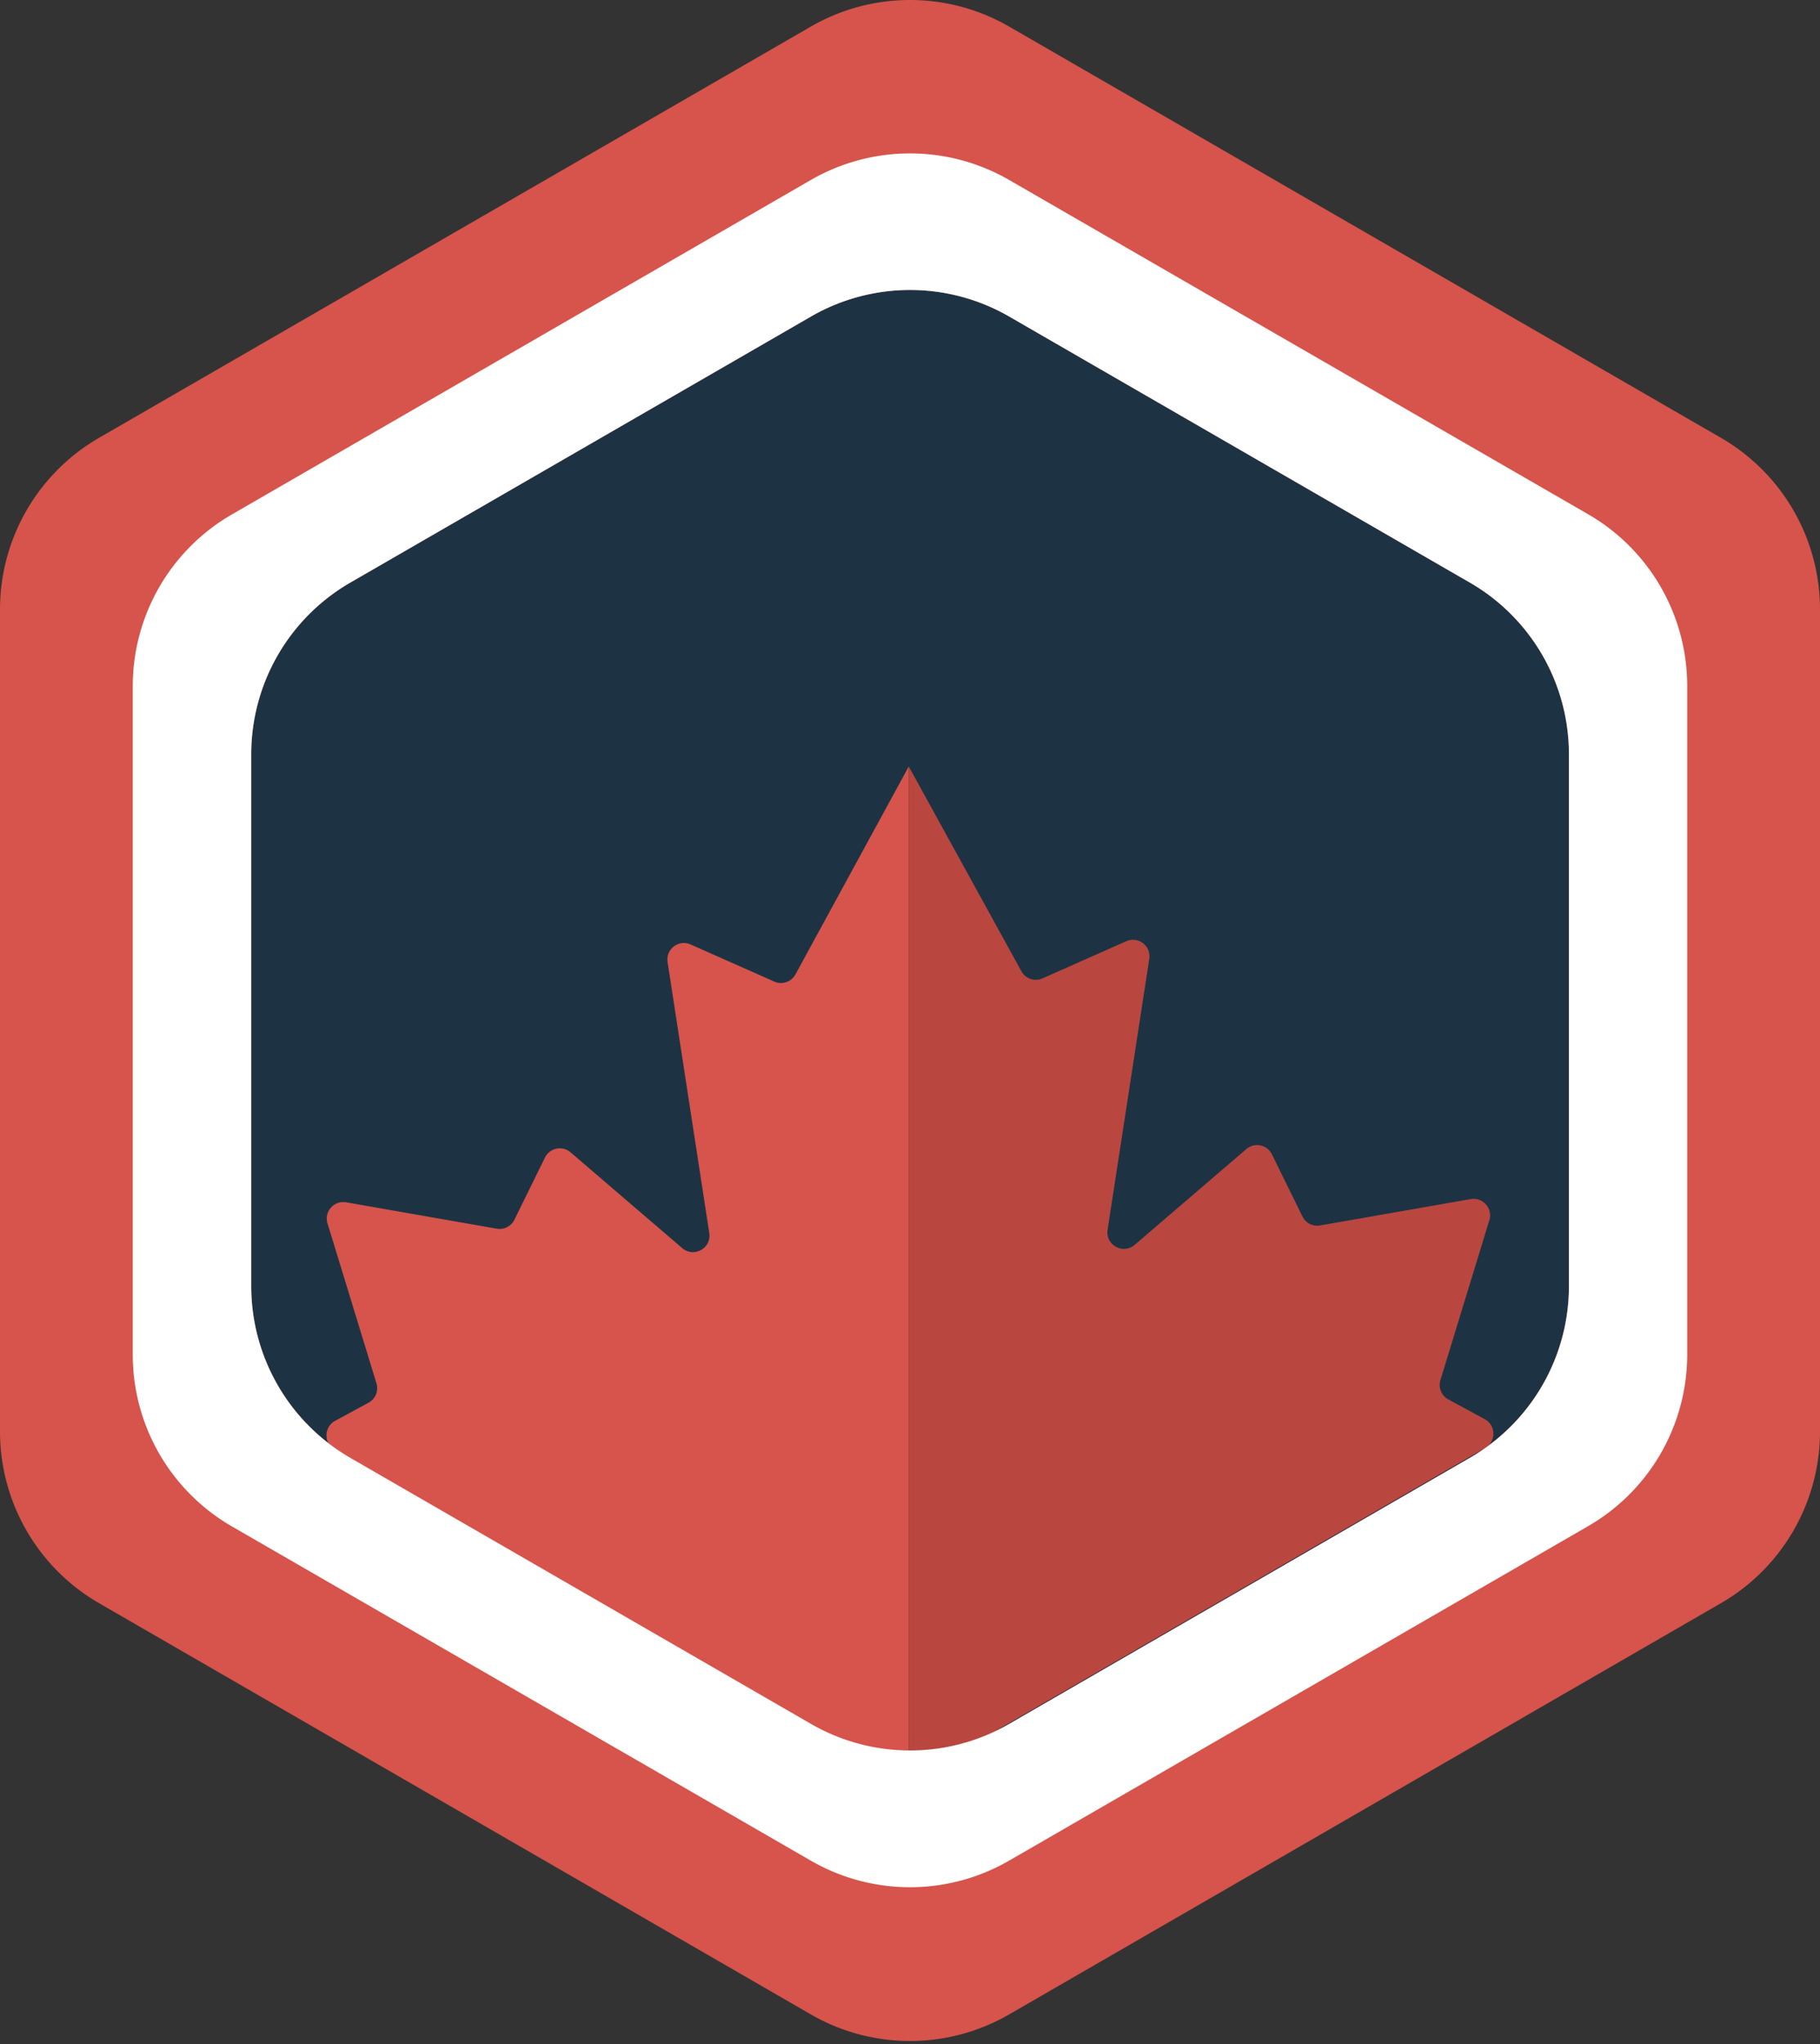
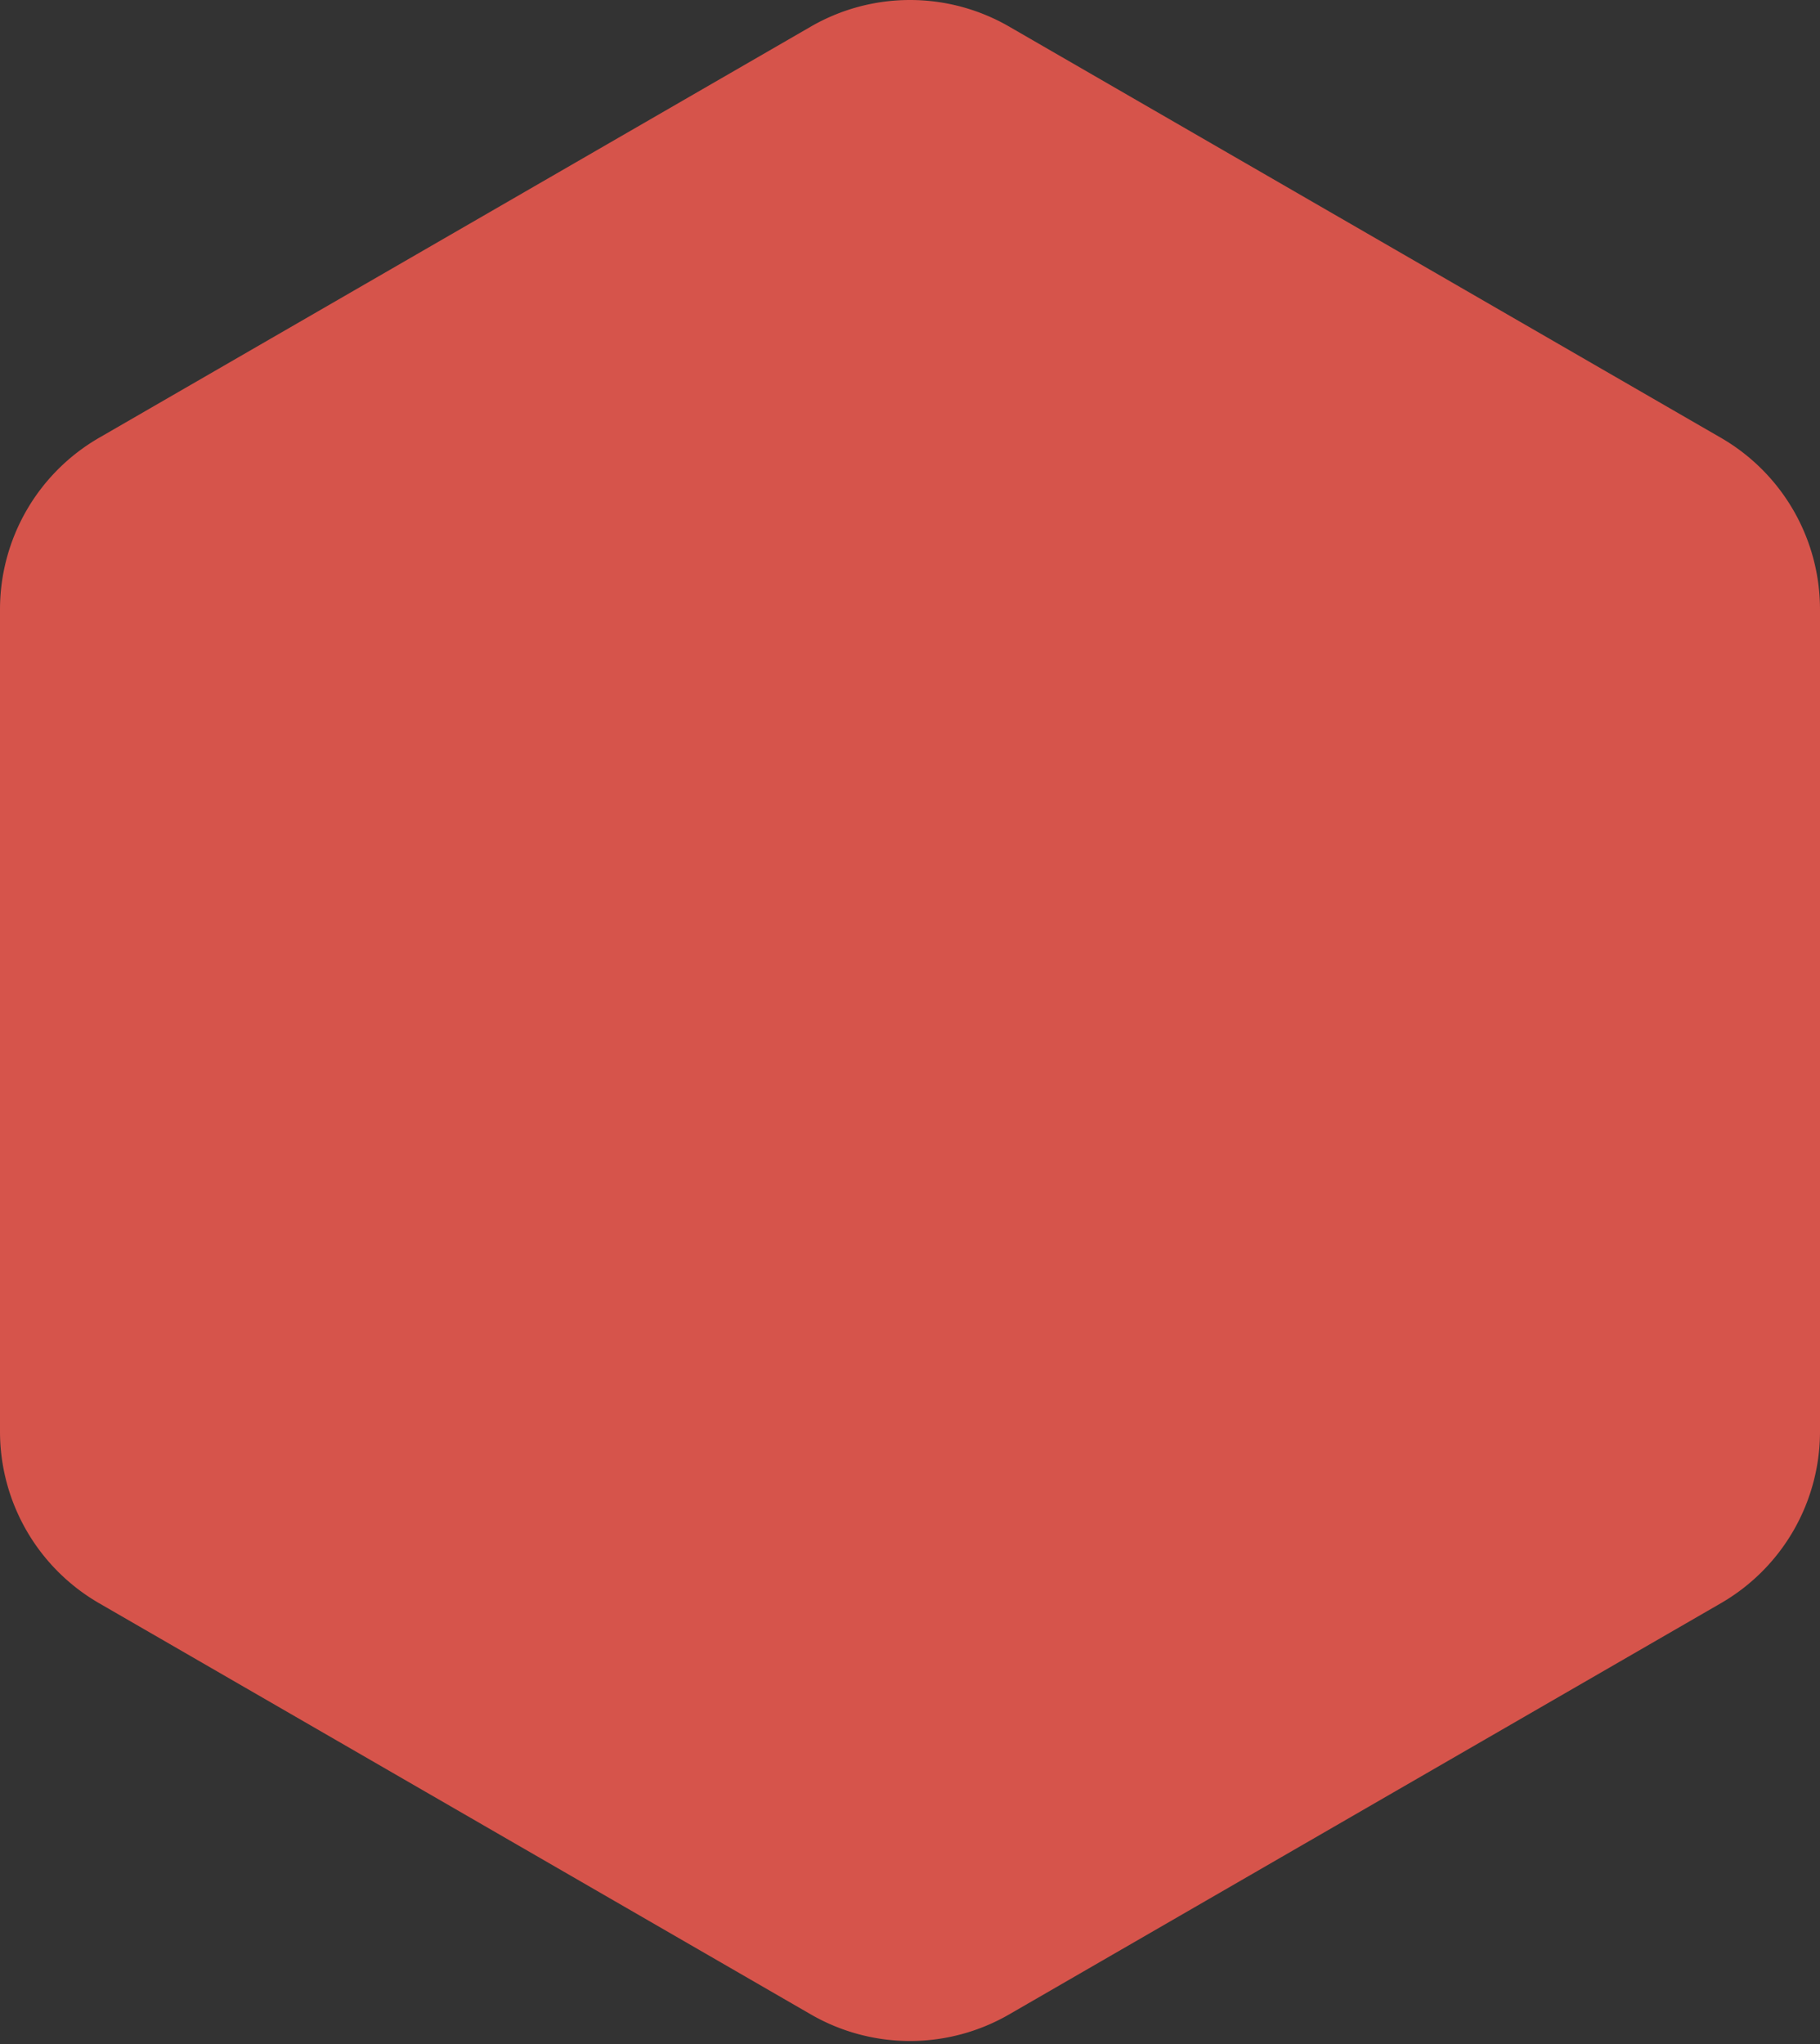
<svg xmlns="http://www.w3.org/2000/svg" width="350" height="393" fill="none" viewBox="0 0 350 393">
  <rect x="0" y="0" width="350" height="393" fill="#333333" stroke="none" />
  <path fill="#D6544B" fill-rule="evenodd" d="M155.934 5.11a38.12 38.12 0 0 1 38.132 0l136.88 79.062A38.12 38.12 0 0 1 350 117.181v158.041a38.118 38.118 0 0 1-19.054 33.009l-136.88 79.062a38.12 38.12 0 0 1-38.132 0l-136.88-79.062A38.118 38.118 0 0 1 0 275.222V117.181a38.12 38.12 0 0 1 19.054-33.009l136.88-79.061Z" clip-rule="evenodd" />
-   <path fill="#1D3343" fill-rule="evenodd" d="M155.955 60.86a38.12 38.12 0 0 1 38.123 0l88.581 51.147a38.121 38.121 0 0 1 19.058 33.012v102.258a38.119 38.119 0 0 1-19.058 33.012l-88.581 51.147a38.118 38.118 0 0 1-38.123 0l-88.58-51.147a38.118 38.118 0 0 1-19.06-33.012V145.019a38.12 38.12 0 0 1 19.06-33.012l88.58-51.147Z" clip-rule="evenodd" />
-   <path fill="#D6544B" fill-rule="evenodd" d="M64.377 278.712c-2.15-1.241-2.11-4.358.072-5.543l6.423-3.489a3.176 3.176 0 0 0 1.522-3.721l-9.408-30.742c-.694-2.267 1.25-4.468 3.585-4.059l28.959 5.069a3.178 3.178 0 0 0 3.398-1.728l5.873-11.944a3.177 3.177 0 0 1 4.919-1.01l21.472 18.416c2.238 1.92 5.657.02 5.208-2.894l-8.019-52.098c-.382-2.483 2.132-4.406 4.428-3.387l16.086 7.136a3.177 3.177 0 0 0 4.078-1.383l21.788-39.972v195.071L64.377 278.712Z" clip-rule="evenodd" />
-   <path fill="#B9473F" fill-rule="evenodd" d="M285.606 278.391c2.15-1.243 2.107-4.362-.077-5.544l-6.999-3.789a3.177 3.177 0 0 1-1.526-3.723l9.407-30.74c.694-2.266-1.25-4.467-3.585-4.058l-28.959 5.069a3.178 3.178 0 0 1-3.398-1.728l-5.873-11.945a3.177 3.177 0 0 0-4.919-1.009l-21.472 18.416c-2.238 1.92-5.656.02-5.208-2.894l8.019-52.098c.382-2.483-2.132-4.406-4.428-3.387l-16.097 7.141a3.176 3.176 0 0 1-4.071-1.373l-21.659-39.366v195.071l110.845-64.043Z" clip-rule="evenodd" />
-   <path fill="#fff" d="M155.938 34.602a38.121 38.121 0 0 1 38.121-.004L305.4 98.865a38.12 38.12 0 0 1 19.063 33.015v128.53a38.121 38.121 0 0 1-19.056 33.011L194.056 357.73a38.12 38.12 0 0 1-38.121.003L44.594 293.467a38.121 38.121 0 0 1-19.064-33.016v-128.53a38.12 38.12 0 0 1 19.056-33.01L155.938 34.6Zm38.14 26.258a38.12 38.12 0 0 0-38.123 0l-88.58 51.147a38.121 38.121 0 0 0-19.06 33.013v102.257a38.12 38.12 0 0 0 19.06 33.012l88.58 51.148a38.123 38.123 0 0 0 38.123 0l88.58-51.148a38.119 38.119 0 0 0 19.059-33.012V145.02a38.12 38.12 0 0 0-19.059-33.013l-88.58-51.147Z" />
</svg>